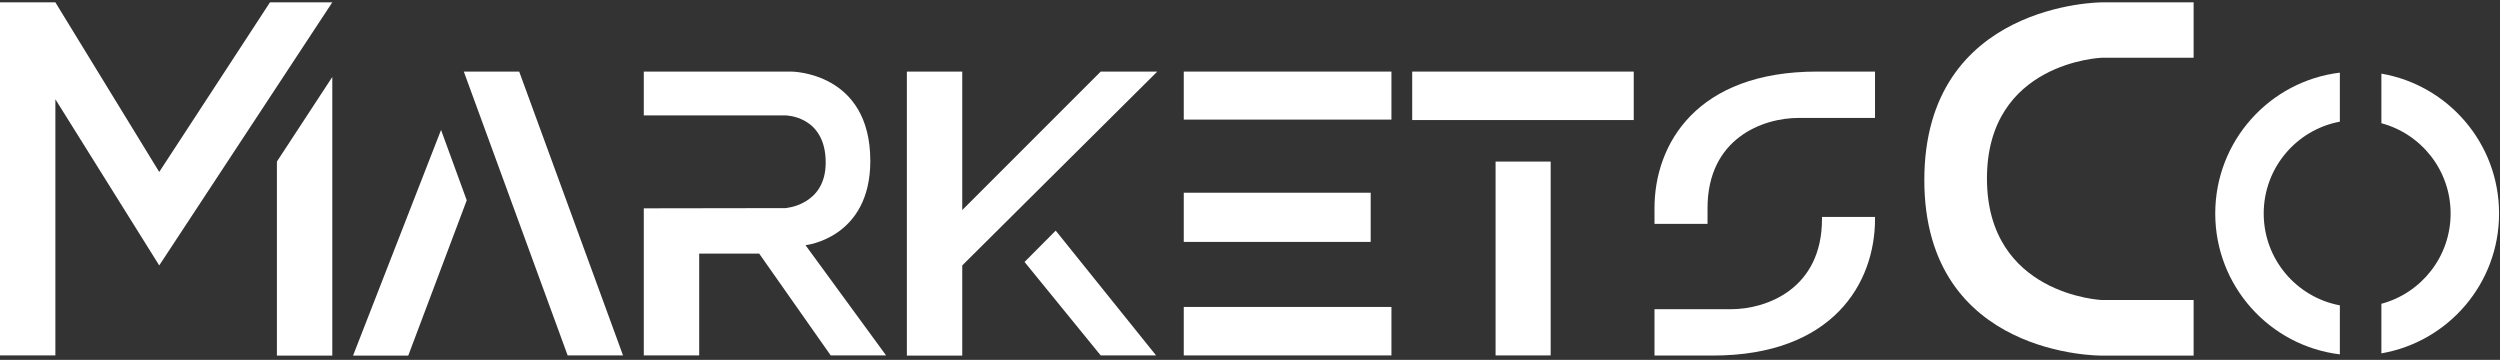
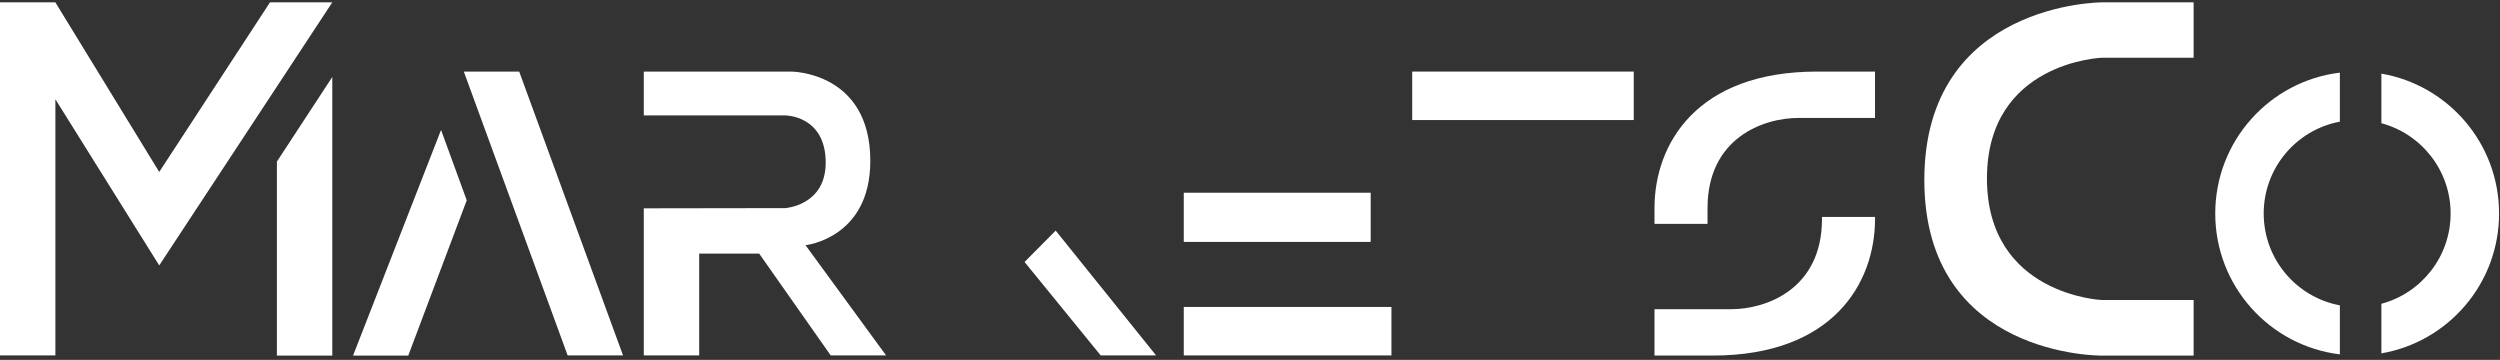
<svg xmlns="http://www.w3.org/2000/svg" width="264" height="38" viewBox="0 0 264 38" fill="none">
  <rect x="0" y="0" width="264" height="38" fill="#333333" stroke="none" />
  <g clip-path="url(#clip0_4584_1632)">
    <path d="M54.827 7.559H48.978L51.385 14.139L51.653 14.87L59.944 37.532H65.792L54.827 7.559Z" fill="white" />
    <path d="M73.834 37.532H67.985V21.999L82.928 21.976C82.928 21.976 87.194 21.709 87.194 17.17C87.194 12.187 82.928 12.187 82.928 12.187H67.985V7.559H83.55C83.55 7.559 91.905 7.559 91.905 16.992C91.905 25.179 85.061 25.891 85.061 25.891L93.571 37.532H87.723L80.17 26.781H73.834V37.532Z" fill="white" />
-     <path d="M125.006 7.559H146.936V12.629H125.006V7.559Z" fill="white" />
    <path d="M125.006 20.352H144.744V25.545H125.006V20.352Z" fill="white" />
    <path d="M125.006 32.414H146.936V37.532H125.006V32.414Z" fill="white" />
    <path d="M149.129 7.559H172.523V12.677H149.129V7.559Z" fill="white" />
-     <path d="M163.751 17.063V37.532H157.933V17.063H163.751Z" fill="white" />
    <path d="M174.715 21.976V23.642H180.315V21.976C180.315 14.59 186.181 12.454 189.914 12.454H198.002V7.559H191.87C179.159 7.559 174.715 15.213 174.715 21.976Z" fill="white" />
    <path d="M198.002 23.13V22.911H192.402V23.13C192.402 30.516 186.536 32.652 182.804 32.652H174.715V37.547H180.848C193.557 37.547 198.002 29.893 198.002 23.13Z" fill="white" />
-     <path d="M95.765 7.559H101.613V22.18L116.233 7.559H122.208L101.613 28.028V37.552H95.765V7.559Z" fill="white" />
    <path d="M116.234 37.532H122.082L111.482 24.353L108.192 27.663L116.234 37.532Z" fill="white" />
    <path d="M37.282 37.552H43.111L49.288 21.151L46.575 13.723L45.75 15.839L37.282 37.552Z" fill="white" />
    <path d="M231.646 6.097V0.249H221.947C221.947 0.249 203.209 0.249 203.209 19.011C203.209 37.772 221.947 37.551 221.947 37.551H231.646V31.683H221.947C221.947 31.683 209.822 31.15 209.822 18.845C209.822 6.54 221.947 6.097 221.947 6.097H231.646Z" fill="white" />
    <path d="M0 0.249V37.532H5.848V10.483L16.814 28.028L35.089 0.249H28.51L16.814 18.159L5.848 0.249H0Z" fill="white" />
    <path d="M29.241 17.063L35.09 8.129V37.552H29.241V17.063Z" fill="white" />
    <path fill-rule="evenodd" clip-rule="evenodd" d="M247.089 32.245V37.421C239.673 36.52 233.93 30.203 233.93 22.546C233.93 14.888 239.673 8.571 247.089 7.67V12.846C242.511 13.703 239.047 17.72 239.047 22.546C239.047 27.372 242.511 31.389 247.089 32.245ZM251.475 13.012C255.685 14.139 258.785 17.98 258.785 22.546C258.785 27.111 255.685 30.953 251.475 32.08V37.314C258.532 36.1 263.902 29.95 263.902 22.546C263.902 15.141 258.532 8.991 251.475 7.777V13.012Z" fill="white" />
  </g>
  <defs>
    <clipPath id="clip0_4584_1632">
      <rect width="263.901" height="37.502" fill="white" transform="translate(0 0.249)" />
    </clipPath>
  </defs>
</svg>